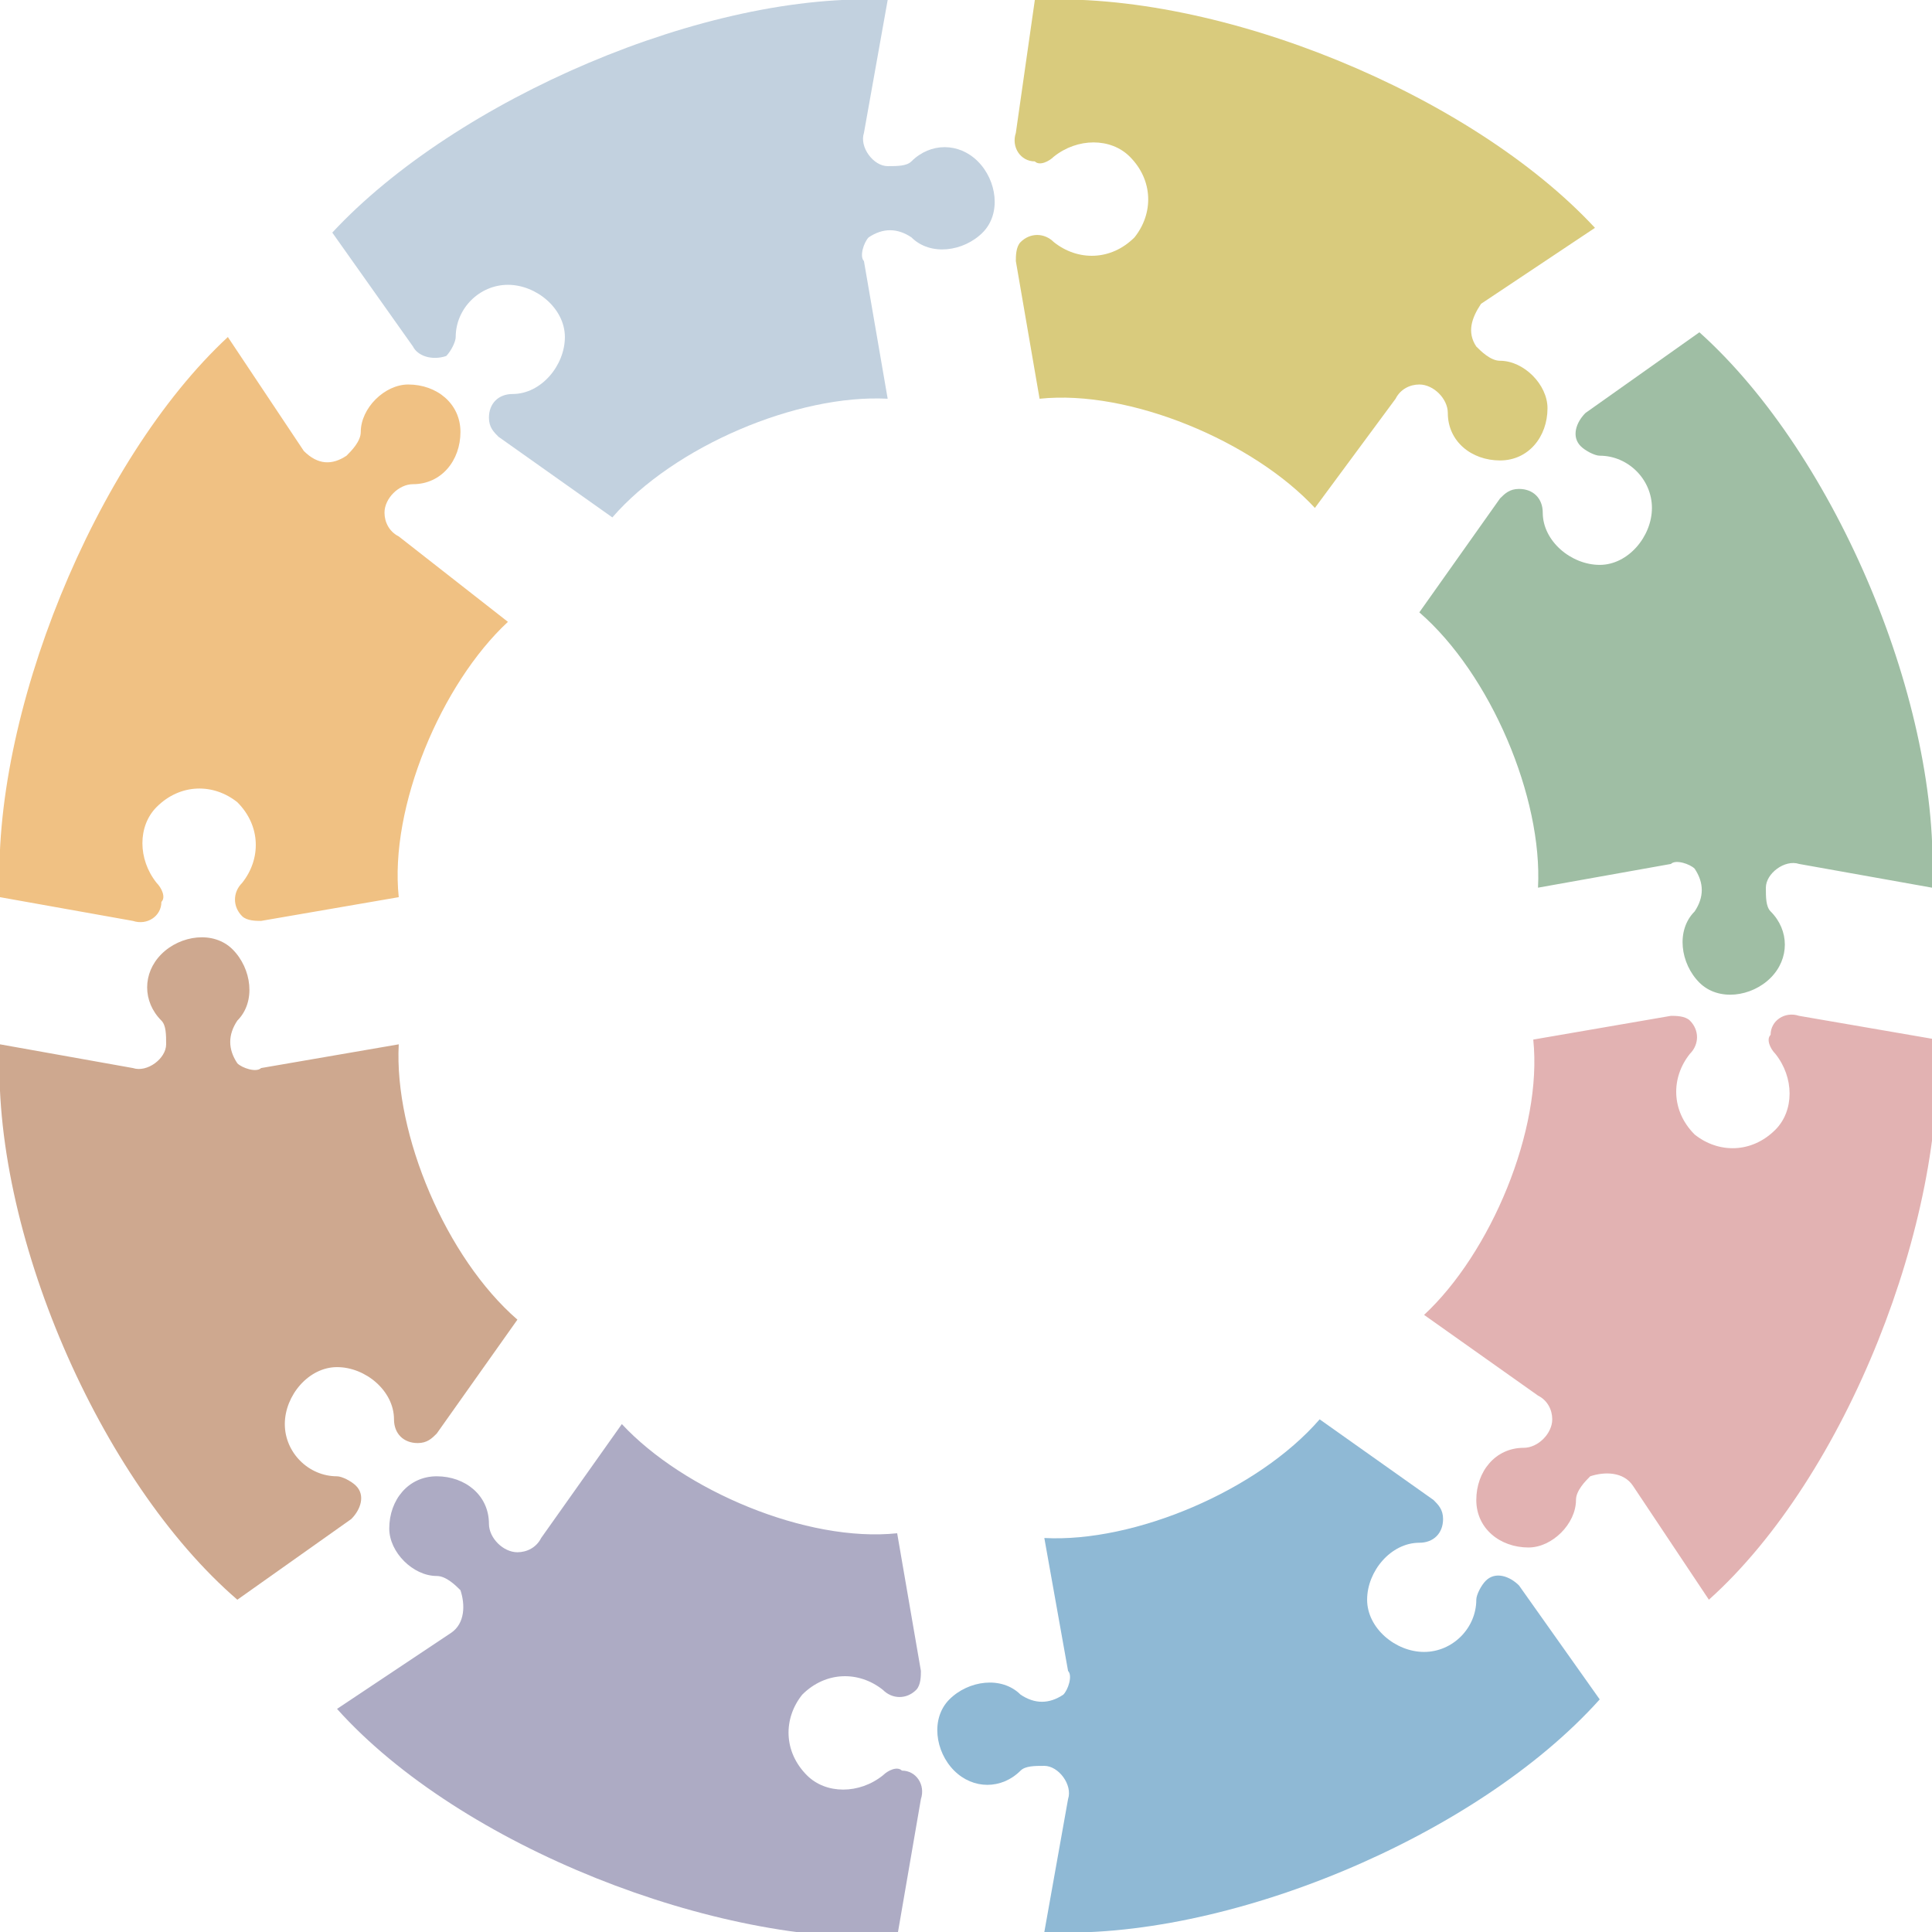
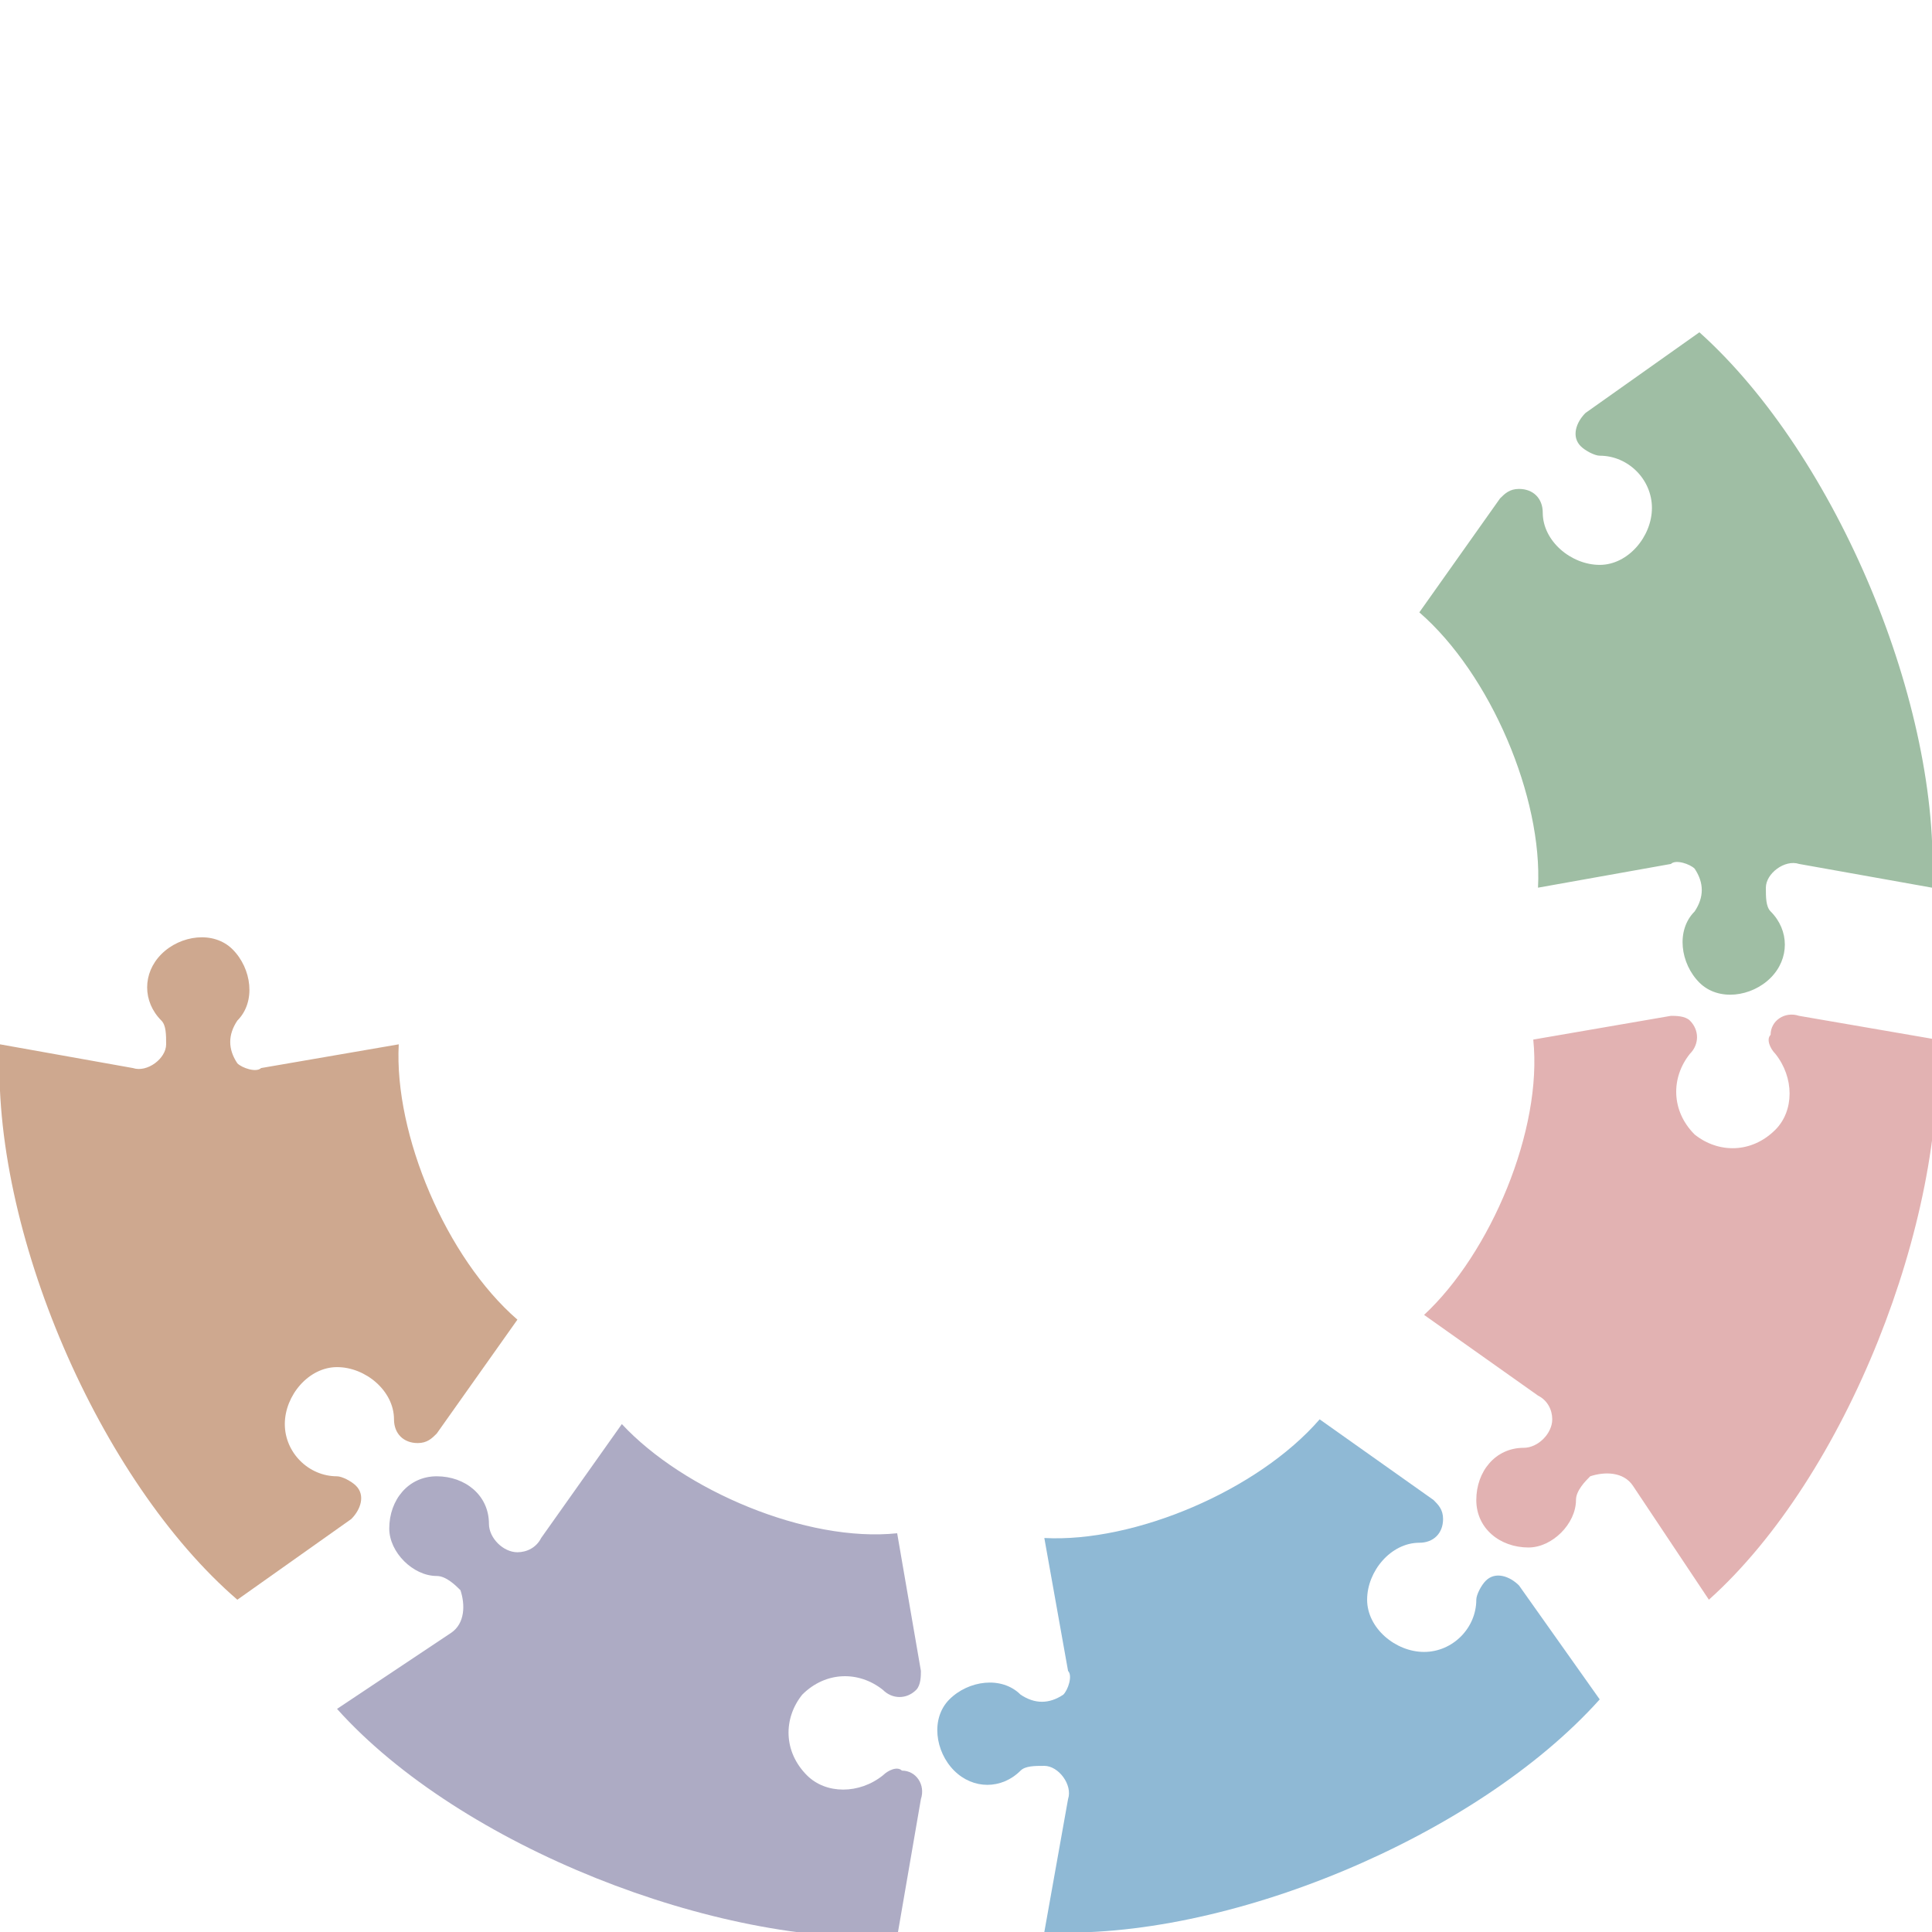
<svg xmlns="http://www.w3.org/2000/svg" version="1.1" id="レイヤー_1" x="0px" y="0px" viewBox="0 0 40.7 40.7" style="enable-background:new 0 0 40.7 40.7;" xml:space="preserve">
  <style type="text/css">
	.st0{fill:none;stroke:#9B9B9C;stroke-width:3.068;stroke-miterlimit:10;}
	.st1{fill:#1397AB;}
	.st2{fill:#A08776;}
	.st3{fill:#FFFFFF;}
	.st4{fill:none;stroke:#FFFFFF;stroke-width:0.682;stroke-linecap:round;stroke-linejoin:round;stroke-miterlimit:10;}
	.st5{fill-rule:evenodd;clip-rule:evenodd;fill:#FAA5BD;}
	.st6{fill:#FAA5BD;}
	.st7{fill:#F7F7F8;}
	.st8{fill:#AD714D;}
	.st9{fill:#FDEEE6;}
	.st10{fill:none;stroke:#231815;stroke-width:1.971;stroke-linecap:round;stroke-miterlimit:10;}
	.st11{fill:#231815;}
	.st12{fill:none;stroke:#231815;stroke-width:1.899;stroke-linecap:round;stroke-miterlimit:10;}
	.st13{fill:#C0E5F9;}
	.st14{fill:#1192AE;}
	.st15{fill:#C0E5F9;stroke:#231815;stroke-width:1.986;stroke-linecap:round;stroke-miterlimit:10;}
	.st16{fill:none;stroke:#231815;stroke-width:1.986;stroke-linecap:round;stroke-miterlimit:10;}
	.st17{fill:none;stroke:#231815;stroke-width:1.986;stroke-linecap:round;stroke-linejoin:round;stroke-miterlimit:10;}
	.st18{fill:#90B2DB;}
	.st19{fill:none;stroke:#231815;stroke-width:2.8;stroke-linecap:round;stroke-miterlimit:10;}
	.st20{fill:none;stroke:#231815;stroke-width:2.8;stroke-linecap:round;stroke-linejoin:round;stroke-miterlimit:10;}
	.st21{fill:#20A464;}
	.st22{fill:#F3D021;}
	.st23{fill:#1B8FA1;stroke:#FFFFFF;stroke-width:1.669;stroke-miterlimit:10;}
	.st24{fill:#98CCC3;stroke:#FFFFFF;stroke-width:0.477;stroke-miterlimit:10;}
	.st25{fill:#EDAF4A;}
	.st26{fill:#80C1BF;}
	.st27{fill:#DBE9F5;}
	.st28{fill:#FCE8E1;}
	.st29{fill:#B4B4B5;}
	.st30{fill:#738DA7;}
	.st31{fill:#CAA782;}
	.st32{fill:#888988;}
	.st33{fill:none;stroke:#585757;stroke-width:0.752;stroke-linecap:round;stroke-linejoin:round;stroke-miterlimit:10;}
	.st34{fill:none;stroke:#585757;stroke-width:0.752;stroke-linejoin:round;stroke-miterlimit:10;}
	.st35{fill:#FFFFFF;stroke:#585757;stroke-width:0.752;stroke-linejoin:round;stroke-miterlimit:10;}
	.st36{fill:#585757;}
	.st37{fill:none;stroke:#585757;stroke-width:0.752;stroke-linecap:round;stroke-miterlimit:10;}
	.st38{fill:#FFFFFF;stroke:#585757;stroke-width:0.752;stroke-linecap:round;stroke-linejoin:round;stroke-miterlimit:10;}
	.st39{fill:#1B8FA1;stroke:#FFFFFF;stroke-width:0.25;stroke-miterlimit:10;}
	.st40{fill:#98CCC3;stroke:#FFFFFF;stroke-width:0.25;stroke-miterlimit:10;}
	.st41{fill:#EDAF4A;stroke:#FFFFFF;stroke-width:0.25;stroke-miterlimit:10;}
	.st42{fill:#80C1BF;stroke:#FFFFFF;stroke-width:0.25;stroke-miterlimit:10;}
	.st43{fill:#80C1BF;stroke:#FFFFFF;stroke-width:0.25;stroke-linecap:round;stroke-linejoin:round;stroke-miterlimit:10;}
	.st44{fill:#1B8FA1;stroke:#FFFFFF;stroke-width:0.159;stroke-linecap:round;stroke-linejoin:round;stroke-miterlimit:10;}
	.st45{fill:#98CCC3;stroke:#FFFFFF;stroke-width:4.544991e-02;stroke-linecap:round;stroke-linejoin:round;stroke-miterlimit:10;}
	.st46{fill:none;stroke:#585757;stroke-width:0.588;stroke-linecap:round;stroke-linejoin:round;stroke-miterlimit:10;}
	.st47{fill:none;}
	.st48{fill:#C2D1DF;}
	.st49{fill:#F0C183;}
	.st50{fill:#CEA88F;}
	.st51{fill:#ADABC4;}
	.st52{fill:#8FB9D5;}
	.st53{fill:#E2B2B2;}
	.st54{fill:#9FBEA4;}
	.st55{fill:#D9CB7D;}
	.st56{fill:url(#SVGID_1_);}
	.st57{fill:#4B8CCA;}
	.st58{fill:#9E9E9F;}
	.st59{fill:#5DBEB3;}
	.st60{fill:url(#SVGID_00000067196158972717466050000018444565428820292286_);}
	.st61{fill:#DBC2A7;}
	.st62{fill:#7F7D7D;}
	.st63{fill:url(#SVGID_00000166676112710496496000000004343816083301240960_);}
	.st64{fill:#51452B;}
	.st65{fill:#D1B99F;}
	.st66{fill:#E4C9AB;}
	.st67{fill:#656161;}
	.st68{fill:url(#SVGID_00000086672027196625641340000008966755252714713785_);}
	.st69{fill:url(#SVGID_00000134932750212583022470000018142281980526905002_);}
	.st70{fill:#66563A;}
	.st71{fill:none;stroke:#51452B;stroke-width:0.126;stroke-linecap:round;stroke-linejoin:round;stroke-miterlimit:10;}
	.st72{fill:none;stroke:#51452B;stroke-width:0.251;stroke-linecap:round;stroke-linejoin:round;stroke-miterlimit:10;}
	.st73{fill:none;stroke:#51452B;stroke-width:0.754;stroke-linecap:round;stroke-linejoin:round;stroke-miterlimit:10;}
	.st74{fill:#E2E2E2;}
	.st75{fill:#599EBD;}
	.st76{fill:#F2F2F2;}
	.st77{fill:#5094B1;}
	.st78{fill:url(#SVGID_00000109009490406288748570000001392870974565396122_);}
	.st79{fill:url(#SVGID_00000124865075475174784060000014522596171032032683_);}
	.st80{fill:#262626;}
	.st81{fill:#E2D0BB;}
	.st82{fill:#57809F;}
	.st83{fill:#2C3E78;}
	.st84{fill:#0D0D0D;}
	.st85{fill:none;stroke:#51452B;stroke-width:0.502;stroke-linecap:round;stroke-linejoin:round;stroke-miterlimit:10;}
	.st86{fill:url(#SVGID_00000113353857524816165410000007142114817698291132_);}
	.st87{fill:#07355B;}
	.st88{fill:#0E1C3B;}
	.st89{fill:url(#SVGID_00000025442530225750201960000016839996055644549003_);}
	.st90{fill:url(#SVGID_00000044862531248229344090000014511128130086080913_);}
	.st91{fill:url(#SVGID_00000112627398675819800890000008827950881390066866_);}
	.st92{fill:#DDB7C8;}
	.st93{fill:#C494AA;}
	.st94{fill:#EA8973;}
	
		.st95{clip-path:url(#SVGID_00000132058432260339556200000015781285291708131513_);fill:none;stroke:#EDD07B;stroke-width:9.686;stroke-miterlimit:10;}
	
		.st96{clip-path:url(#SVGID_00000132058432260339556200000015781285291708131513_);fill:none;stroke:#BEBEBE;stroke-width:9.686;stroke-miterlimit:10;}
	
		.st97{clip-path:url(#SVGID_00000132058432260339556200000015781285291708131513_);fill:none;stroke:#469CCF;stroke-width:9.686;stroke-miterlimit:10;}
	
		.st98{clip-path:url(#SVGID_00000132058432260339556200000015781285291708131513_);fill:none;stroke:#ECAB8D;stroke-width:9.686;stroke-miterlimit:10;}
	
		.st99{clip-path:url(#SVGID_00000132058432260339556200000015781285291708131513_);fill:none;stroke:#FFFFFF;stroke-width:0.277;stroke-miterlimit:10;}
	.st100{opacity:0.7;fill:#FFFFFF;stroke:#FFFFFF;stroke-width:0.566;stroke-miterlimit:10;}
	.st101{fill:#78A9AD;stroke:#78A9AD;stroke-width:0.566;stroke-miterlimit:10;}
	.st102{opacity:0.7;fill:#D85754;stroke:#D85754;stroke-width:0.566;stroke-miterlimit:10;}
	.st103{fill:none;stroke:#231815;stroke-width:1.92;stroke-linecap:round;stroke-miterlimit:10;}
	.st104{fill:none;stroke:#231815;stroke-width:2.206;stroke-linecap:round;stroke-miterlimit:10;}
	.st105{fill:url(#SVGID_00000014617742850160248560000012892098334216308879_);}
	.st106{fill:url(#SVGID_00000134950326246595184410000017071557092541830028_);}
	.st107{fill:url(#SVGID_00000173118846419536526620000000302268446545814934_);}
	.st108{fill:#414042;}
	.st109{fill:url(#SVGID_00000016051950296917442870000009679097262605734281_);}
	.st110{fill:url(#SVGID_00000044899057855495906620000010651184063564203404_);}
	.st111{fill:url(#SVGID_00000045608017888859026150000001922368735459300030_);}
	.st112{fill:url(#SVGID_00000029014770959452020150000002497069468904582035_);}
	.st113{fill:url(#SVGID_00000008150467581008401880000017080143688071913641_);}
	.st114{fill:url(#SVGID_00000103235562397947451010000007429527953579059593_);}
	.st115{fill:url(#SVGID_00000180339246727103614640000008503163670003700619_);}
	.st116{fill:url(#SVGID_00000078749774752451530470000010092227102932515209_);}
	.st117{fill:url(#SVGID_00000062189881466559189380000000625992950919328937_);}
	.st118{fill:url(#SVGID_00000181050350432913096520000003781988547396464006_);}
	.st119{fill:url(#SVGID_00000039836661674039105190000010363644058155175318_);}
	.st120{fill:url(#SVGID_00000070801078509920794330000006328047940391146636_);}
	.st121{fill:url(#SVGID_00000017495968465825513230000005399155469063804299_);}
	.st122{fill:url(#SVGID_00000162332969666298372500000007747359881236650930_);}
	.st123{fill:url(#SVGID_00000068646571448507761590000003078282179995640745_);}
	.st124{fill:none;stroke:#202021;stroke-width:3;stroke-linecap:round;stroke-miterlimit:10;}
	.st125{fill:#221714;}
	.st126{fill:#040000;}
	.st127{fill:#1B8FA1;stroke:#FFFFFF;stroke-width:2.332;stroke-miterlimit:10;}
	.st128{fill:#98CCC3;stroke:#FFFFFF;stroke-width:0.666;stroke-miterlimit:10;}
	.st129{fill:#00A0B6;}
	.st130{fill-rule:evenodd;clip-rule:evenodd;fill:#E31E20;}
	.st131{fill-rule:evenodd;clip-rule:evenodd;fill:#FFFFFF;}
	.st132{fill:#49B1B2;}
	.st133{fill:#211613;}
	.st134{clip-path:url(#SVGID_00000003084919434107435870000014908409793054239925_);}
	.st135{fill:url(#SVGID_00000180345270229094493720000009706950661659972485_);}
	.st136{fill:url(#SVGID_00000121257255822485631220000008253317376893799816_);}
	.st137{fill:url(#SVGID_00000118389428619309605970000013187346944531636381_);}
	.st138{fill:none;stroke:#51452B;stroke-width:0.129;stroke-linecap:round;stroke-linejoin:round;stroke-miterlimit:10;}
	.st139{fill:none;stroke:#51452B;stroke-width:0.258;stroke-linecap:round;stroke-linejoin:round;stroke-miterlimit:10;}
	.st140{fill:none;stroke:#51452B;stroke-width:0.774;stroke-linecap:round;stroke-linejoin:round;stroke-miterlimit:10;}
	.st141{fill:url(#SVGID_00000037652622343676423970000013190779574300055449_);}
	.st142{fill:url(#SVGID_00000116919325704655010660000014676733928311653000_);}
	.st143{fill:none;stroke:#51452B;stroke-width:0.516;stroke-linecap:round;stroke-linejoin:round;stroke-miterlimit:10;}
	.st144{fill:url(#SVGID_00000178195547384676689010000010093080554480549310_);}
	.st145{fill:url(#SVGID_00000035524403912101359690000008699926114261710265_);}
	.st146{fill:url(#SVGID_00000096776229828649995370000010376475817725514908_);}
	.st147{fill:url(#SVGID_00000030469963586836467770000011080849507697065375_);}
	.st148{fill:none;stroke:#231815;stroke-width:1.313;stroke-linecap:round;stroke-miterlimit:10;}
	.st149{fill:#4C4948;}
</style>
  <g>
    <g>
      <g>
        <g>
          <g id="LWPOLYLINE_00000141448331579992955110000001933053727336104092_">
-             <path class="st48" d="M18.7,8.4c-1.9-0.1-4.5,1-5.8,2.5l-2.4-1.7c-0.1-0.1-0.2-0.2-0.2-0.4c0-0.3,0.2-0.5,0.5-0.5       c0.6,0,1.1-0.6,1.1-1.2c0-0.6-0.6-1.1-1.2-1.1c-0.6,0-1.1,0.5-1.1,1.1c0,0.1-0.1,0.3-0.2,0.4C9.1,7.6,8.8,7.5,8.7,7.3L7,4.9       C9.6,2.1,14.9-0.2,18.7,0l-0.5,2.8c-0.1,0.3,0.2,0.7,0.5,0.7c0.2,0,0.4,0,0.5-0.1c0.4-0.4,1-0.4,1.4,0c0.4,0.4,0.5,1.1,0.1,1.5       c-0.4,0.4-1.1,0.5-1.5,0.1c-0.3-0.2-0.6-0.2-0.9,0c-0.1,0.1-0.2,0.4-0.1,0.5L18.7,8.4z" />
-           </g>
+             </g>
          <g id="LWPOLYLINE_00000121984669973038890730000008543224584951405442_">
-             <path class="st49" d="M10.7,13.1c-1.4,1.3-2.5,3.9-2.3,5.8l-2.9,0.5c-0.1,0-0.3,0-0.4-0.1c-0.2-0.2-0.2-0.5,0-0.7       c0.4-0.5,0.4-1.2-0.1-1.7c-0.5-0.4-1.2-0.4-1.7,0.1c-0.4,0.4-0.4,1.1,0,1.6c0.1,0.1,0.2,0.3,0.1,0.4c0,0.3-0.3,0.5-0.6,0.4       L0,18.9C-0.2,15.1,2,9.7,4.8,7.1l1.6,2.4C6.7,9.8,7,9.8,7.3,9.6c0.1-0.1,0.3-0.3,0.3-0.5c0-0.5,0.5-1,1-1c0.6,0,1.1,0.4,1.1,1       c0,0.6-0.4,1.1-1,1.1c-0.3,0-0.6,0.3-0.6,0.6c0,0.2,0.1,0.4,0.3,0.5L10.7,13.1z" />
-           </g>
+             </g>
          <g id="LWPOLYLINE_00000066483727966482843600000014972655203168595620_">
            <path class="st50" d="M8.4,22c-0.1,1.9,1,4.5,2.5,5.8l-1.7,2.4c-0.1,0.1-0.2,0.2-0.4,0.2c-0.3,0-0.5-0.2-0.5-0.5       c0-0.6-0.6-1.1-1.2-1.1c-0.6,0-1.1,0.6-1.1,1.2c0,0.6,0.5,1.1,1.1,1.1c0.1,0,0.3,0.1,0.4,0.2c0.2,0.2,0.1,0.5-0.1,0.7l-2.4,1.7       C2.1,31.2-0.2,25.9,0,22l2.8,0.5c0.3,0.1,0.7-0.2,0.7-0.5c0-0.2,0-0.4-0.1-0.5c-0.4-0.4-0.4-1,0-1.4c0.4-0.4,1.1-0.5,1.5-0.1       c0.4,0.4,0.5,1.1,0.1,1.5c-0.2,0.3-0.2,0.6,0,0.9c0.1,0.1,0.4,0.2,0.5,0.1L8.4,22z" />
          </g>
          <g id="LWPOLYLINE_00000149362700659051928290000002689686703349652627_">
            <path class="st51" d="M13.1,30c1.3,1.4,3.9,2.5,5.8,2.3l0.5,2.9c0,0.1,0,0.3-0.1,0.4c-0.2,0.2-0.5,0.2-0.7,0       c-0.5-0.4-1.2-0.4-1.7,0.1c-0.4,0.5-0.4,1.2,0.1,1.7c0.4,0.4,1.1,0.4,1.6,0c0.1-0.1,0.3-0.2,0.4-0.1c0.3,0,0.5,0.3,0.4,0.6       l-0.5,2.9c-3.8,0.2-9.2-1.9-11.8-4.8l2.4-1.6c0.3-0.2,0.3-0.6,0.2-0.9c-0.1-0.1-0.3-0.3-0.5-0.3c-0.5,0-1-0.5-1-1       c0-0.6,0.4-1.1,1-1.1c0.6,0,1.1,0.4,1.1,1c0,0.3,0.3,0.6,0.6,0.6c0.2,0,0.4-0.1,0.5-0.3L13.1,30z" />
          </g>
          <g id="LWPOLYLINE_00000060729743142931828880000014135260928001748615_">
-             <path class="st52" d="M22,32.4c1.9,0.1,4.5-1,5.8-2.5l2.4,1.7c0.1,0.1,0.2,0.2,0.2,0.4c0,0.3-0.2,0.5-0.5,0.5       c-0.6,0-1.1,0.6-1.1,1.2c0,0.6,0.6,1.1,1.2,1.1c0.6,0,1.1-0.5,1.1-1.1c0-0.1,0.1-0.3,0.2-0.4c0.2-0.2,0.5-0.1,0.7,0.1l1.7,2.4       c-2.6,2.9-7.9,5.1-11.7,4.9l0.5-2.8c0.1-0.3-0.2-0.7-0.5-0.7c-0.2,0-0.4,0-0.5,0.1c-0.4,0.4-1,0.4-1.4,0       c-0.4-0.4-0.5-1.1-0.1-1.5c0.4-0.4,1.1-0.5,1.5-0.1c0.3,0.2,0.6,0.2,0.9,0c0.1-0.1,0.2-0.4,0.1-0.5L22,32.4z" />
+             <path class="st52" d="M22,32.4c1.9,0.1,4.5-1,5.8-2.5l2.4,1.7c0.1,0.1,0.2,0.2,0.2,0.4c0,0.3-0.2,0.5-0.5,0.5       c-0.6,0-1.1,0.6-1.1,1.2c0,0.6,0.6,1.1,1.2,1.1c0.6,0,1.1-0.5,1.1-1.1c0-0.1,0.1-0.3,0.2-0.4c0.2-0.2,0.5-0.1,0.7,0.1l1.7,2.4       c-2.6,2.9-7.9,5.1-11.7,4.9l0.5-2.8c0.1-0.3-0.2-0.7-0.5-0.7c-0.2,0-0.4,0-0.5,0.1c-0.4,0.4-1,0.4-1.4,0       c-0.4-0.4-0.5-1.1-0.1-1.5c0.4-0.4,1.1-0.5,1.5-0.1c0.3,0.2,0.6,0.2,0.9,0c0.1-0.1,0.2-0.4,0.1-0.5L22,32.4" />
          </g>
          <g id="LWPOLYLINE_00000160153143260687426200000012485129229332609963_">
            <path class="st53" d="M30,27.7c1.4-1.3,2.5-3.9,2.3-5.8l2.9-0.5c0.1,0,0.3,0,0.4,0.1c0.2,0.2,0.2,0.5,0,0.7       c-0.4,0.5-0.4,1.2,0.1,1.7c0.5,0.4,1.2,0.4,1.7-0.1c0.4-0.4,0.4-1.1,0-1.6c-0.1-0.1-0.2-0.3-0.1-0.4c0-0.3,0.3-0.5,0.6-0.4       l2.9,0.5c0.2,3.8-1.9,9.2-4.8,11.8l-1.6-2.4c-0.2-0.3-0.6-0.3-0.9-0.2c-0.1,0.1-0.3,0.3-0.3,0.5c0,0.5-0.5,1-1,1       c-0.6,0-1.1-0.4-1.1-1c0-0.6,0.4-1.1,1-1.1c0.3,0,0.6-0.3,0.6-0.6c0-0.2-0.1-0.4-0.3-0.5L30,27.7z" />
          </g>
          <g id="LWPOLYLINE_00000119108881169409633190000008497957661311808388_">
            <path class="st54" d="M32.4,18.7c0.1-1.9-1-4.5-2.5-5.8l1.7-2.4c0.1-0.1,0.2-0.2,0.4-0.2c0.3,0,0.5,0.2,0.5,0.5       c0,0.6,0.6,1.1,1.2,1.1c0.6,0,1.1-0.6,1.1-1.2c0-0.6-0.5-1.1-1.1-1.1c-0.1,0-0.3-0.1-0.4-0.2c-0.2-0.2-0.1-0.5,0.1-0.7L35.8,7       c2.9,2.6,5.1,7.9,4.9,11.7l-2.8-0.5c-0.3-0.1-0.7,0.2-0.7,0.5c0,0.2,0,0.4,0.1,0.5c0.4,0.4,0.4,1,0,1.4       c-0.4,0.4-1.1,0.5-1.5,0.1c-0.4-0.4-0.5-1.1-0.1-1.5c0.2-0.3,0.2-0.6,0-0.9c-0.1-0.1-0.4-0.2-0.5-0.1L32.4,18.7z" />
          </g>
          <g id="LWPOLYLINE_00000084512097817664427850000013288544208827455416_">
-             <path class="st55" d="M27.7,10.7c-1.3-1.4-3.9-2.5-5.8-2.3l-0.5-2.9c0-0.1,0-0.3,0.1-0.4c0.2-0.2,0.5-0.2,0.7,0       c0.5,0.4,1.2,0.4,1.7-0.1c0.4-0.5,0.4-1.2-0.1-1.7c-0.4-0.4-1.1-0.4-1.6,0c-0.1,0.1-0.3,0.2-0.4,0.1c-0.3,0-0.5-0.3-0.4-0.6       L21.8,0C25.7-0.2,31,2,33.6,4.8l-2.4,1.6C31,6.7,30.9,7,31.1,7.3c0.1,0.1,0.3,0.3,0.5,0.3c0.5,0,1,0.5,1,1c0,0.6-0.4,1.1-1,1.1       c-0.6,0-1.1-0.4-1.1-1c0-0.3-0.3-0.6-0.6-0.6c-0.2,0-0.4,0.1-0.5,0.3L27.7,10.7z" />
-           </g>
+             </g>
        </g>
      </g>
    </g>
  </g>
</svg>